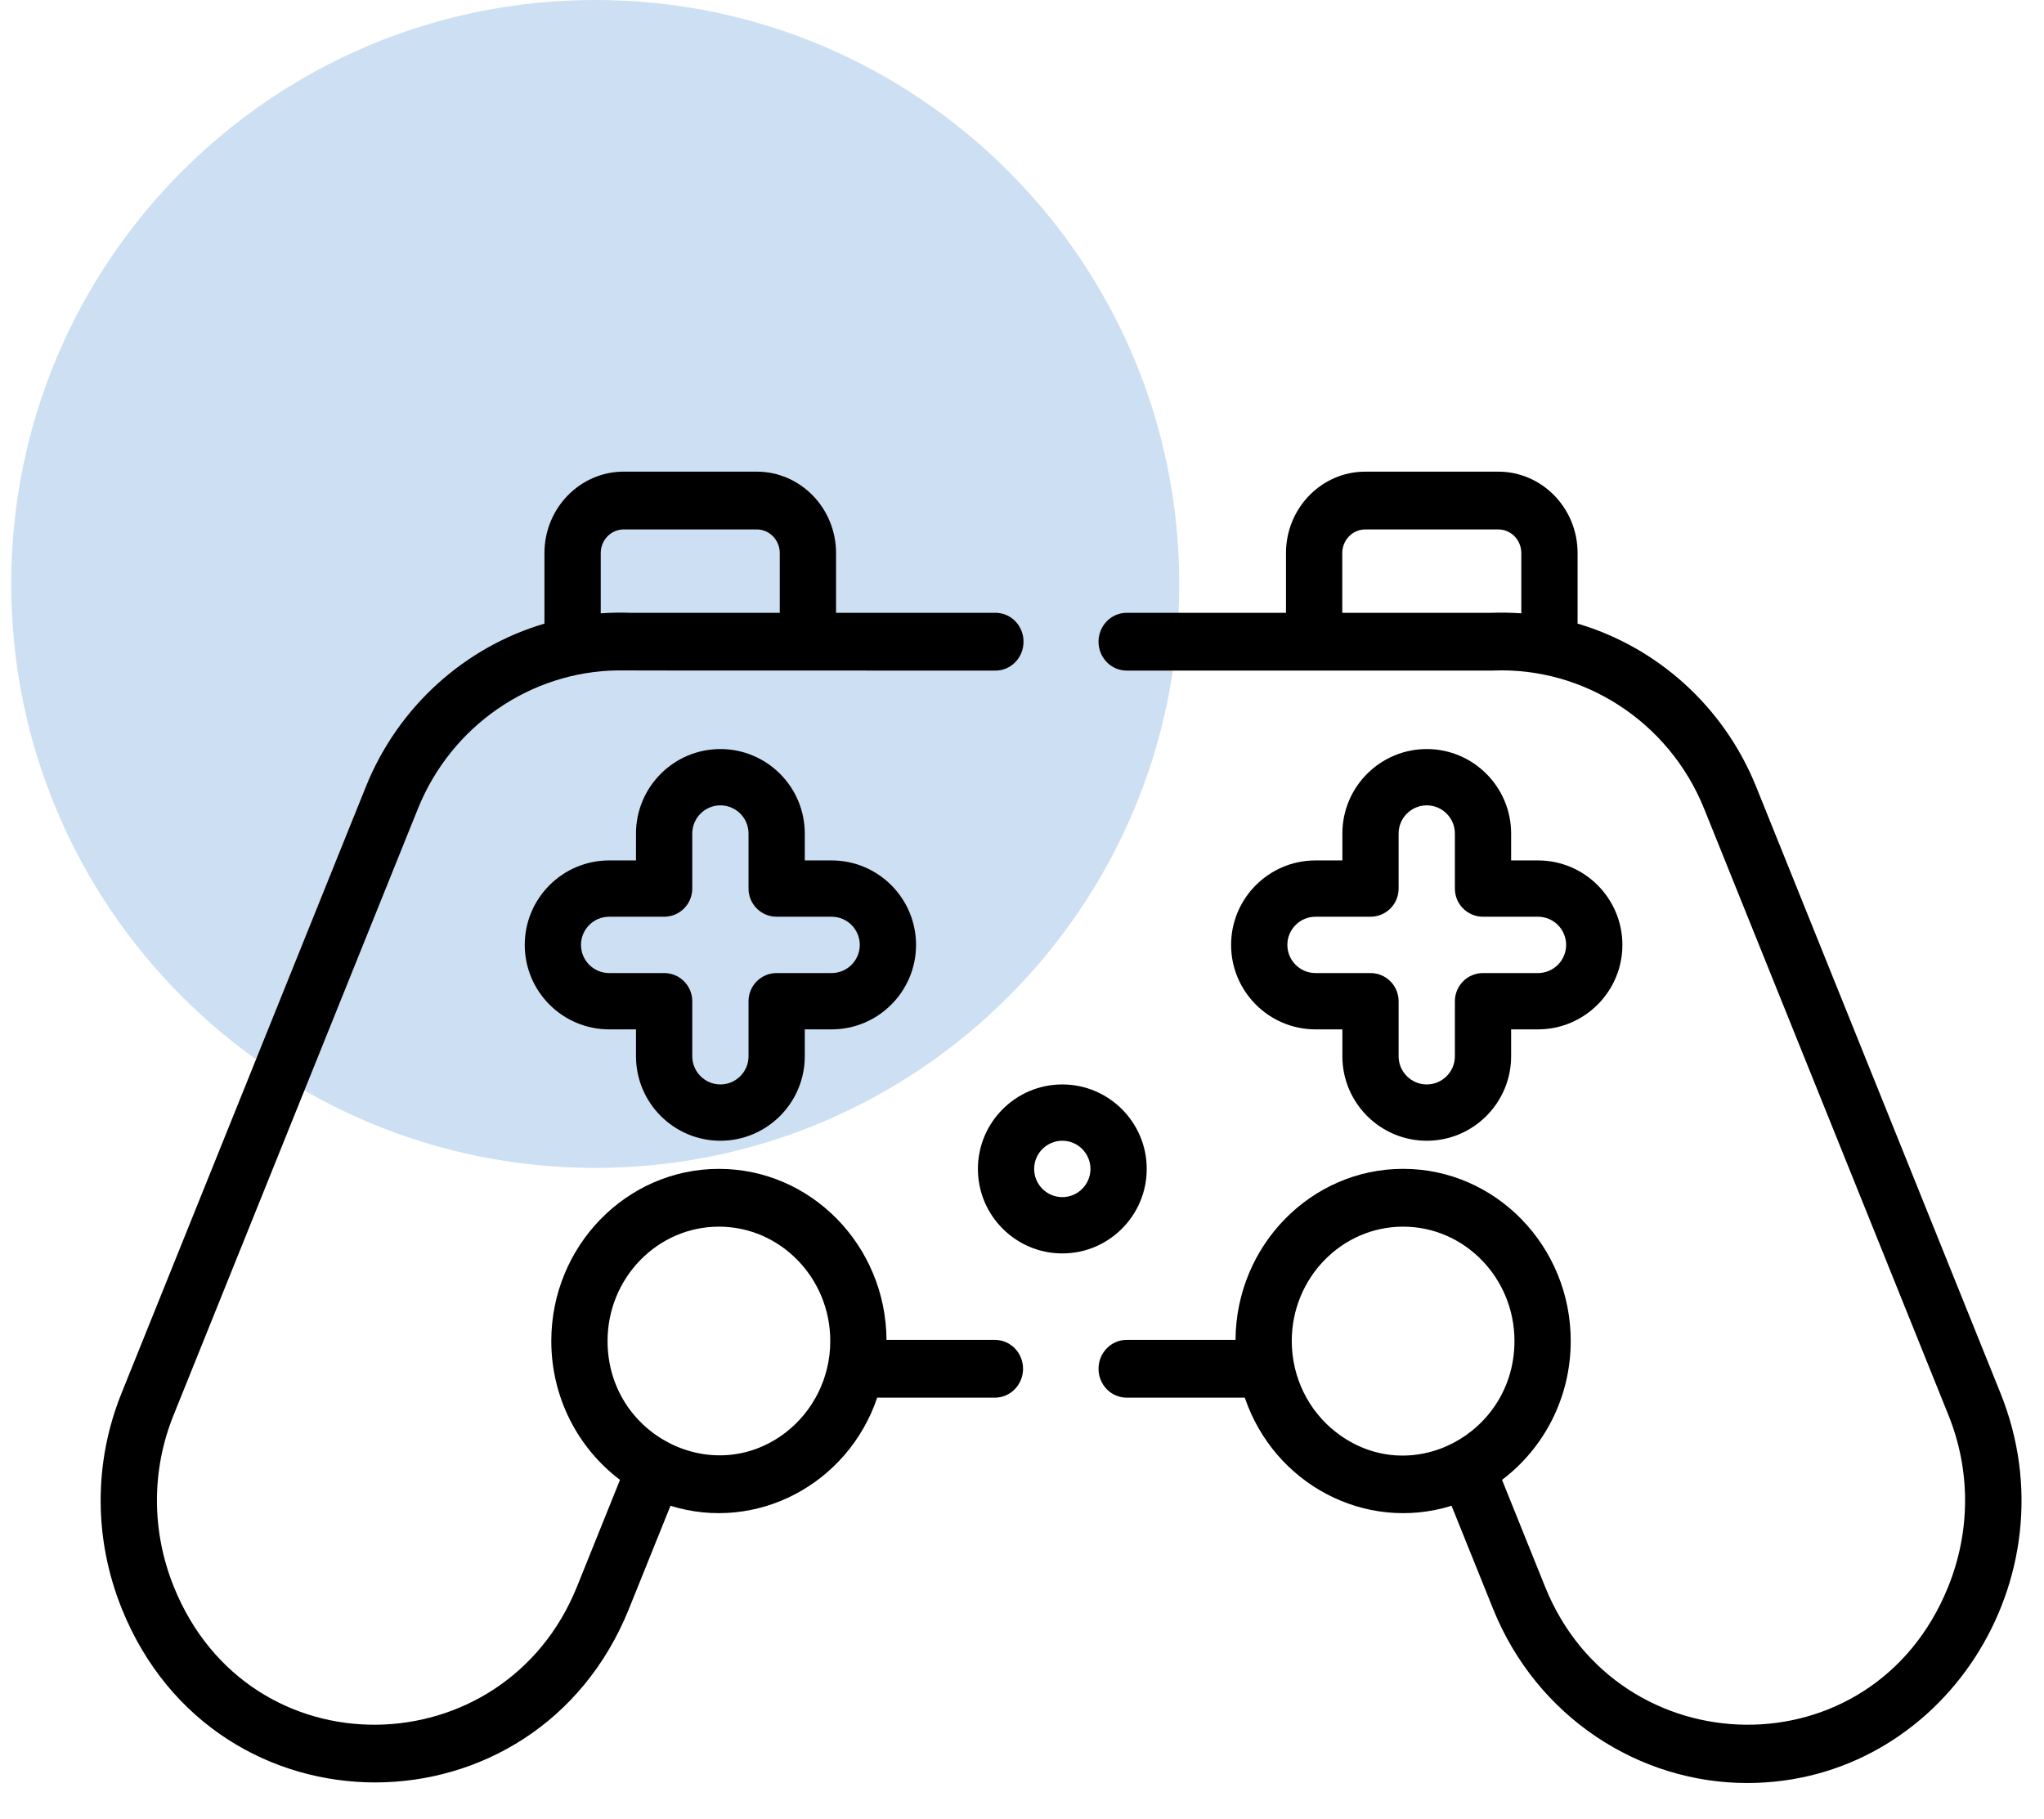
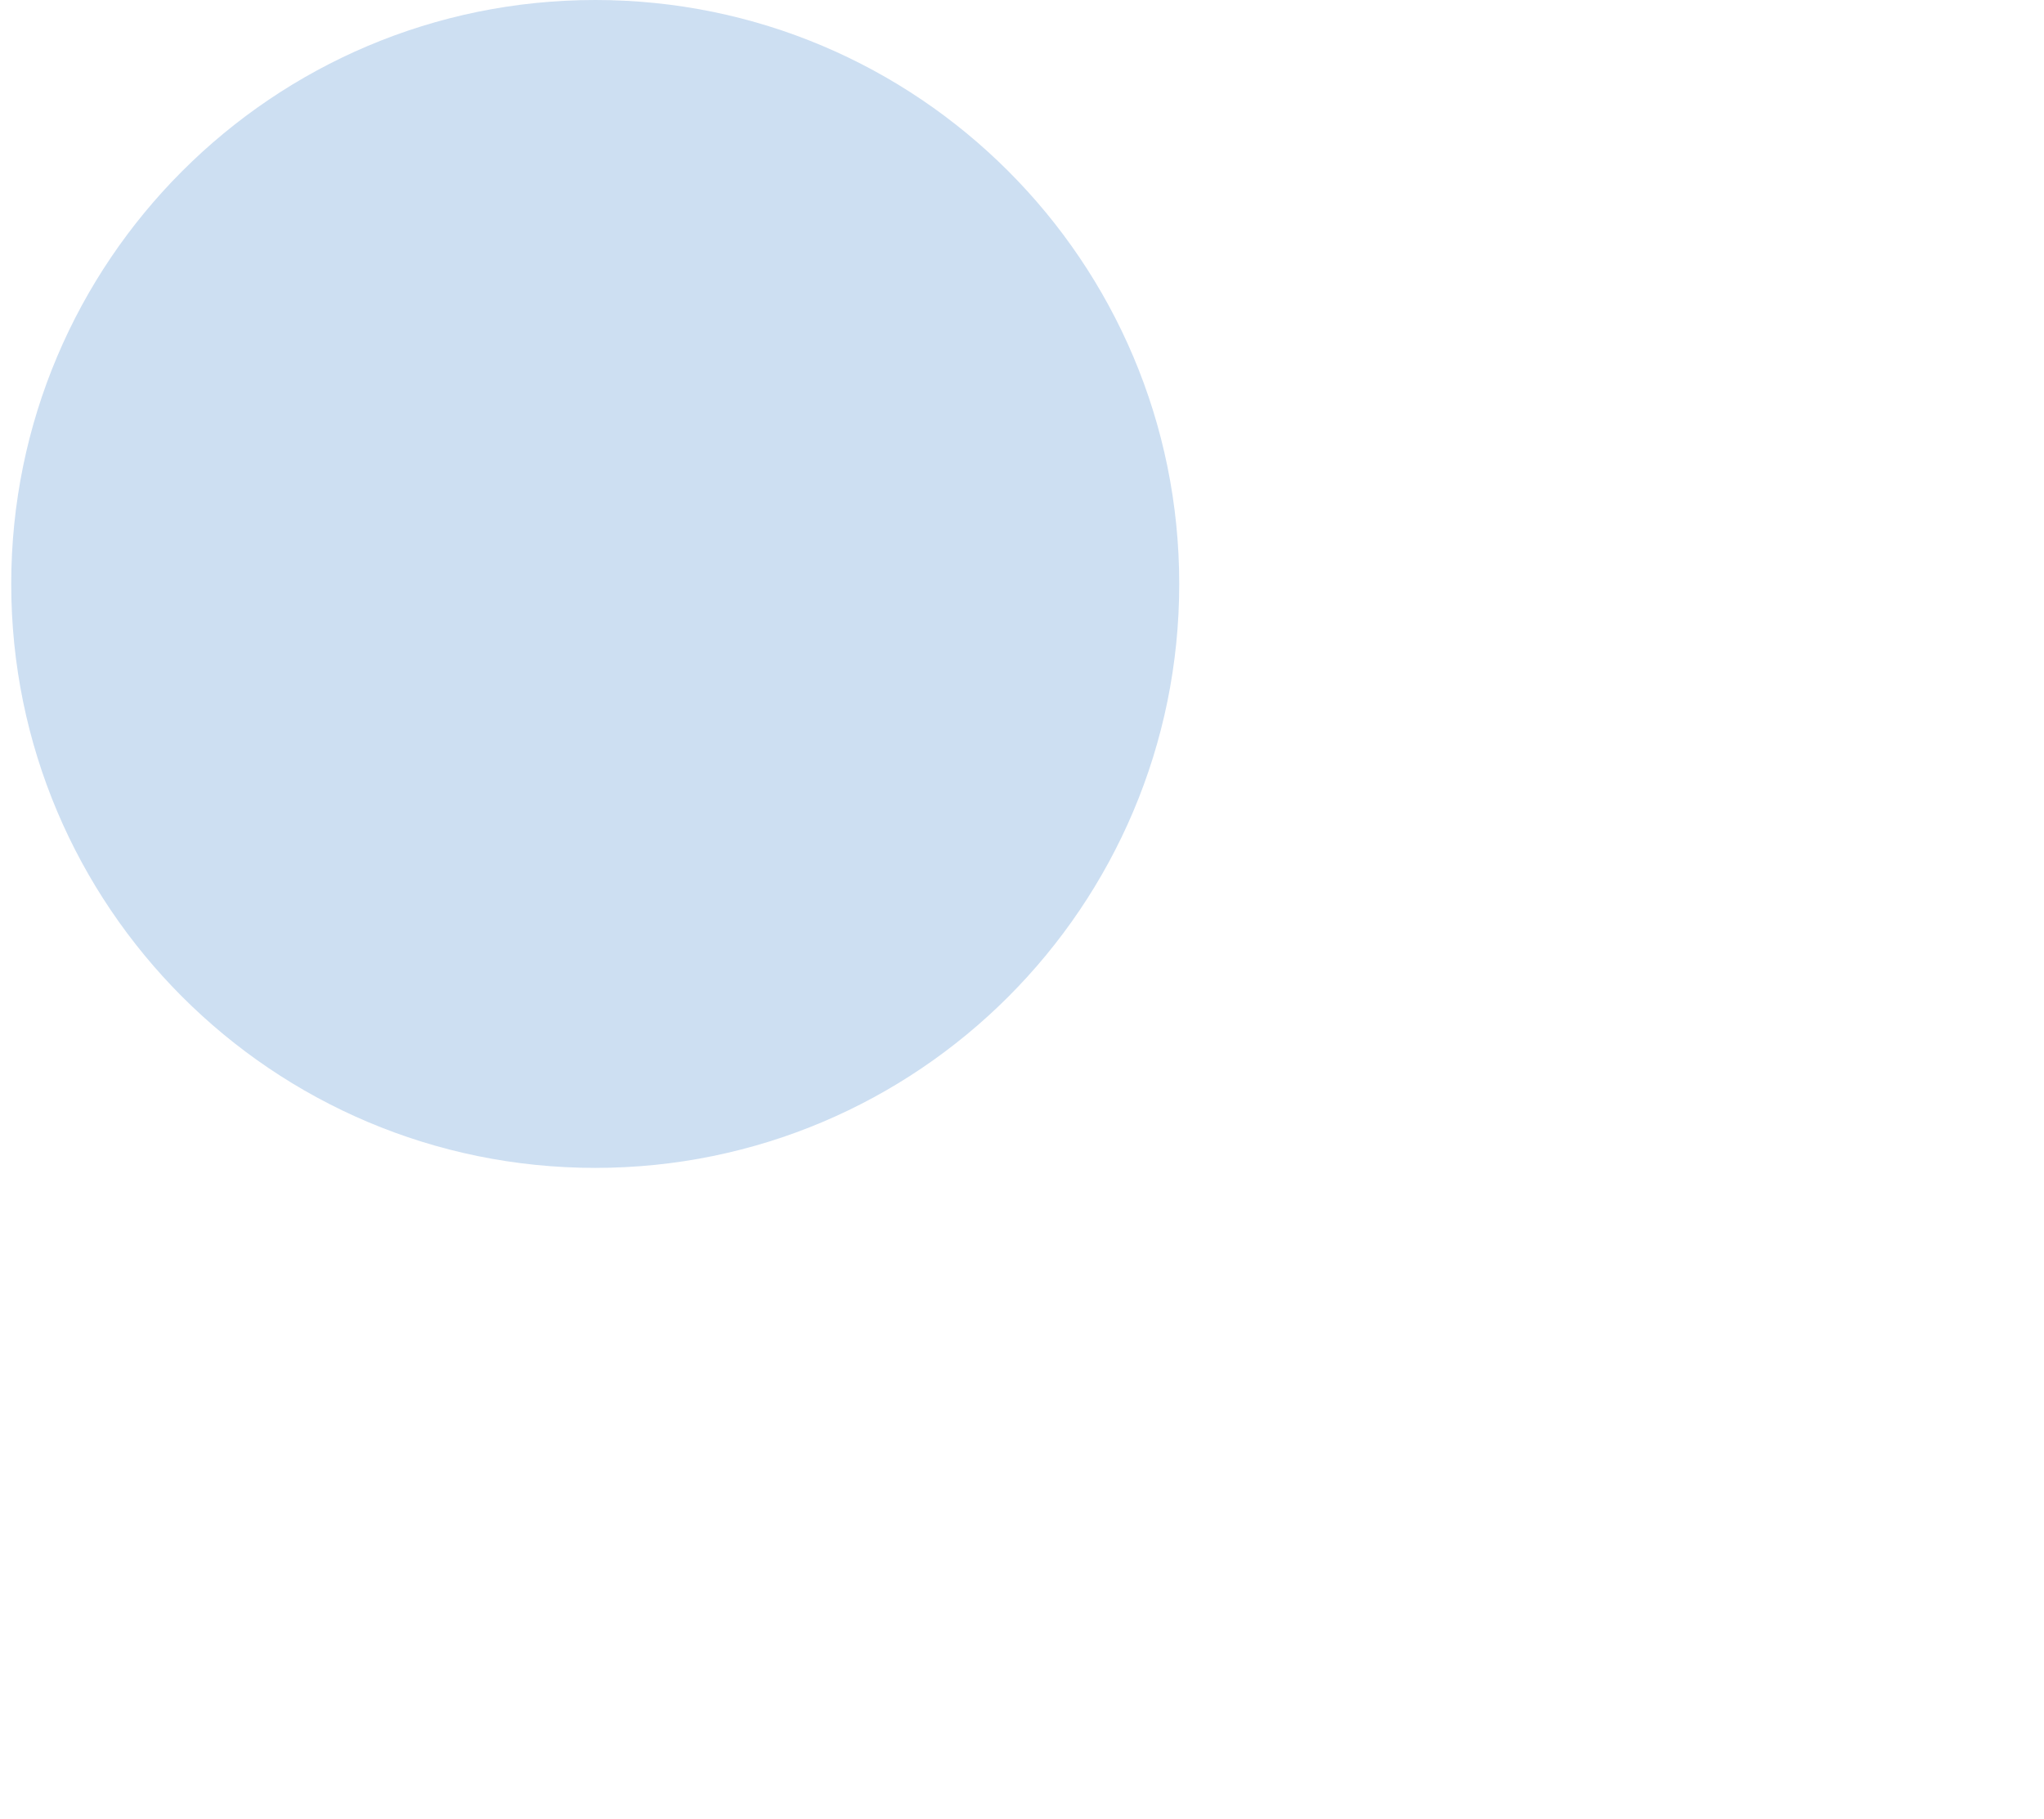
<svg xmlns="http://www.w3.org/2000/svg" width="91" height="81" viewBox="0 0 91 81" fill="none">
  <path d="M26.5 52C40.859 52 52.5 40.359 52.5 26C52.5 11.641 40.859 0 26.5 0C12.141 0 0.5 11.641 0.5 26C0.5 40.359 12.141 52 26.5 52Z" fill="#CDDFF2" />
-   <path d="M37.026 38.31H35.829V37.112C35.829 35.038 34.144 33.351 32.072 33.351C30.001 33.351 28.315 35.038 28.315 37.112V38.31H27.119C25.047 38.31 23.362 39.997 23.362 42.071C23.362 44.145 25.047 45.832 27.119 45.832H28.315V47.03C28.315 49.104 30.001 50.791 32.072 50.791C34.144 50.791 35.829 49.104 35.829 47.03V45.832H37.026C39.098 45.832 40.783 44.145 40.783 42.071C40.783 39.997 39.097 38.31 37.026 38.31ZM37.026 43.325H34.577C34.412 43.325 34.249 43.357 34.098 43.42C33.946 43.483 33.808 43.575 33.691 43.692C33.575 43.808 33.483 43.947 33.42 44.099C33.357 44.251 33.325 44.414 33.325 44.578V47.03C33.325 47.721 32.763 48.284 32.072 48.284C31.382 48.284 30.82 47.721 30.82 47.03V44.578C30.82 44.414 30.788 44.251 30.725 44.099C30.662 43.947 30.57 43.808 30.453 43.692C30.337 43.575 30.199 43.483 30.047 43.42C29.895 43.357 29.732 43.325 29.568 43.325H27.119C26.428 43.325 25.866 42.762 25.866 42.071C25.866 41.38 26.428 40.817 27.119 40.817H29.567C29.9 40.817 30.218 40.685 30.453 40.45C30.688 40.215 30.82 39.896 30.82 39.564V37.112C30.82 36.421 31.382 35.858 32.072 35.858C32.763 35.858 33.325 36.421 33.325 37.112V39.564C33.325 39.896 33.456 40.215 33.691 40.45C33.926 40.685 34.245 40.817 34.577 40.817H37.026C37.716 40.817 38.278 41.38 38.278 42.071C38.278 42.762 37.716 43.325 37.026 43.325ZM47.295 48.284C45.222 48.284 43.537 49.971 43.537 52.046C43.537 54.12 45.222 55.808 47.295 55.808C49.367 55.808 51.053 54.12 51.053 52.046C51.053 49.971 49.367 48.284 47.295 48.284ZM47.295 53.301C46.604 53.301 46.041 52.738 46.041 52.046C46.041 51.354 46.604 50.791 47.295 50.791C47.986 50.791 48.548 51.354 48.548 52.046C48.548 52.738 47.986 53.301 47.295 53.301ZM68.473 38.31H67.276V37.112C67.276 35.038 65.591 33.351 63.52 33.351C61.448 33.351 59.763 35.038 59.763 37.112V38.31H58.566C56.494 38.31 54.809 39.997 54.809 42.071C54.809 44.145 56.495 45.832 58.566 45.832H59.763V47.03C59.763 49.104 61.448 50.791 63.52 50.791C65.591 50.791 67.276 49.104 67.276 47.03V45.832H68.473C70.544 45.832 72.23 44.145 72.23 42.071C72.23 39.997 70.544 38.31 68.473 38.31ZM68.473 43.325H66.024C65.86 43.325 65.697 43.357 65.545 43.42C65.393 43.483 65.255 43.575 65.139 43.692C65.022 43.808 64.93 43.947 64.867 44.099C64.804 44.251 64.772 44.414 64.772 44.578V47.03C64.772 47.721 64.21 48.284 63.52 48.284C62.829 48.284 62.267 47.721 62.267 47.03V44.578C62.267 44.414 62.235 44.251 62.172 44.099C62.109 43.947 62.017 43.808 61.901 43.692C61.784 43.575 61.646 43.483 61.494 43.42C61.342 43.357 61.179 43.325 61.015 43.325H58.566C57.875 43.325 57.314 42.762 57.314 42.071C57.314 41.38 57.875 40.817 58.566 40.817H61.015C61.179 40.817 61.342 40.785 61.494 40.722C61.646 40.659 61.784 40.567 61.901 40.45C62.017 40.334 62.109 40.196 62.172 40.044C62.235 39.891 62.267 39.728 62.267 39.564V37.112C62.267 36.421 62.829 35.858 63.52 35.858C64.21 35.858 64.772 36.421 64.772 37.112V39.564C64.772 39.728 64.804 39.891 64.867 40.044C64.93 40.196 65.022 40.334 65.139 40.45C65.255 40.567 65.393 40.659 65.545 40.722C65.697 40.785 65.86 40.817 66.024 40.817H68.473C69.163 40.817 69.725 41.38 69.725 42.071C69.725 42.762 69.163 43.325 68.473 43.325Z" fill="black" />
-   <path d="M89.064 62.033L78.184 35.025C76.739 31.439 73.76 28.806 70.235 27.766V24.623C70.235 22.625 68.652 21 66.707 21H60.781C58.836 21 57.253 22.626 57.253 24.623V27.285H50.16C49.995 27.285 49.832 27.318 49.68 27.383C49.528 27.447 49.39 27.542 49.274 27.662C49.158 27.781 49.065 27.923 49.002 28.079C48.94 28.235 48.907 28.402 48.907 28.571C48.907 28.74 48.94 28.907 49.002 29.064C49.065 29.22 49.158 29.361 49.274 29.481C49.39 29.6 49.528 29.695 49.68 29.76C49.832 29.824 49.995 29.858 50.16 29.858H66.407C66.425 29.858 66.442 29.857 66.459 29.856C70.486 29.686 74.3 32.113 75.869 36.008L86.749 63.016C87.737 65.469 87.732 68.18 86.734 70.651C83.373 78.977 72.032 78.702 68.788 70.649L66.871 65.89C68.724 64.494 69.93 62.243 69.93 59.707C69.93 55.481 66.582 52.042 62.467 52.042C58.368 52.042 55.032 55.454 55.006 59.657H50.16C49.995 59.657 49.832 59.69 49.68 59.755C49.528 59.819 49.39 59.914 49.274 60.034C49.157 60.153 49.065 60.295 49.002 60.451C48.939 60.607 48.907 60.775 48.907 60.943C48.907 61.112 48.939 61.28 49.002 61.436C49.065 61.592 49.157 61.734 49.274 61.853C49.39 61.973 49.528 62.067 49.68 62.132C49.832 62.197 49.995 62.23 50.16 62.23H55.419C56.725 66.078 60.783 68.237 64.624 67.044L66.473 71.633C68.42 76.465 72.983 79.388 77.784 79.388C86.488 79.387 92.377 70.255 89.064 62.033ZM67.73 27.308C67.281 27.277 66.831 27.269 66.382 27.285H59.758V24.623C59.759 24.345 59.867 24.078 60.058 23.881C60.25 23.684 60.51 23.573 60.781 23.573H66.707C66.978 23.573 67.238 23.684 67.43 23.881C67.621 24.078 67.729 24.345 67.73 24.623V27.308ZM59.496 63.78C58.247 62.817 57.51 61.314 57.51 59.707C57.51 56.9 59.734 54.616 62.467 54.616C65.201 54.616 67.425 56.9 67.425 59.707C67.425 63.837 62.803 66.326 59.496 63.78ZM44.314 59.657H39.468C39.442 55.454 36.105 52.043 32.006 52.043C27.892 52.043 24.544 55.481 24.544 59.707C24.544 62.243 25.75 64.495 27.603 65.89L25.686 70.649C22.442 78.7 11.102 78.979 7.739 70.651C6.742 68.18 6.736 65.469 7.724 63.016L18.605 36.009C20.096 32.307 23.632 29.898 27.499 29.85C27.495 29.851 27.976 29.858 44.306 29.858H44.322C44.652 29.858 44.969 29.723 45.202 29.483C45.435 29.243 45.567 28.918 45.567 28.579V28.563C45.567 28.224 45.435 27.899 45.202 27.659C44.969 27.42 44.652 27.285 44.322 27.285H37.221V24.624C37.221 22.626 35.638 21 33.693 21H27.767C25.822 21 24.239 22.626 24.239 24.624V27.766C20.714 28.806 17.735 31.439 16.29 35.025L5.41 62.033C4.166 65.12 4.172 68.531 5.426 71.636C9.598 81.971 23.863 81.904 28.001 71.633L29.85 67.044C33.68 68.234 37.746 66.086 39.054 62.23H44.314C44.643 62.224 44.956 62.087 45.187 61.846C45.417 61.605 45.547 61.281 45.547 60.944C45.547 60.606 45.417 60.282 45.187 60.041C44.956 59.801 44.643 59.663 44.314 59.657ZM27.767 23.573H33.693C33.964 23.573 34.224 23.684 34.416 23.881C34.608 24.078 34.715 24.345 34.716 24.623V27.285L28.097 27.285C27.646 27.27 27.195 27.277 26.745 27.308V24.623C26.745 24.345 26.853 24.078 27.045 23.881C27.236 23.684 27.496 23.573 27.767 23.573ZM34.978 63.781C31.727 66.281 27.049 63.886 27.049 59.707C27.049 56.9 29.273 54.616 32.007 54.616C34.74 54.616 36.964 56.9 36.964 59.707C36.964 61.37 36.182 62.851 34.978 63.781Z" fill="black" />
</svg>